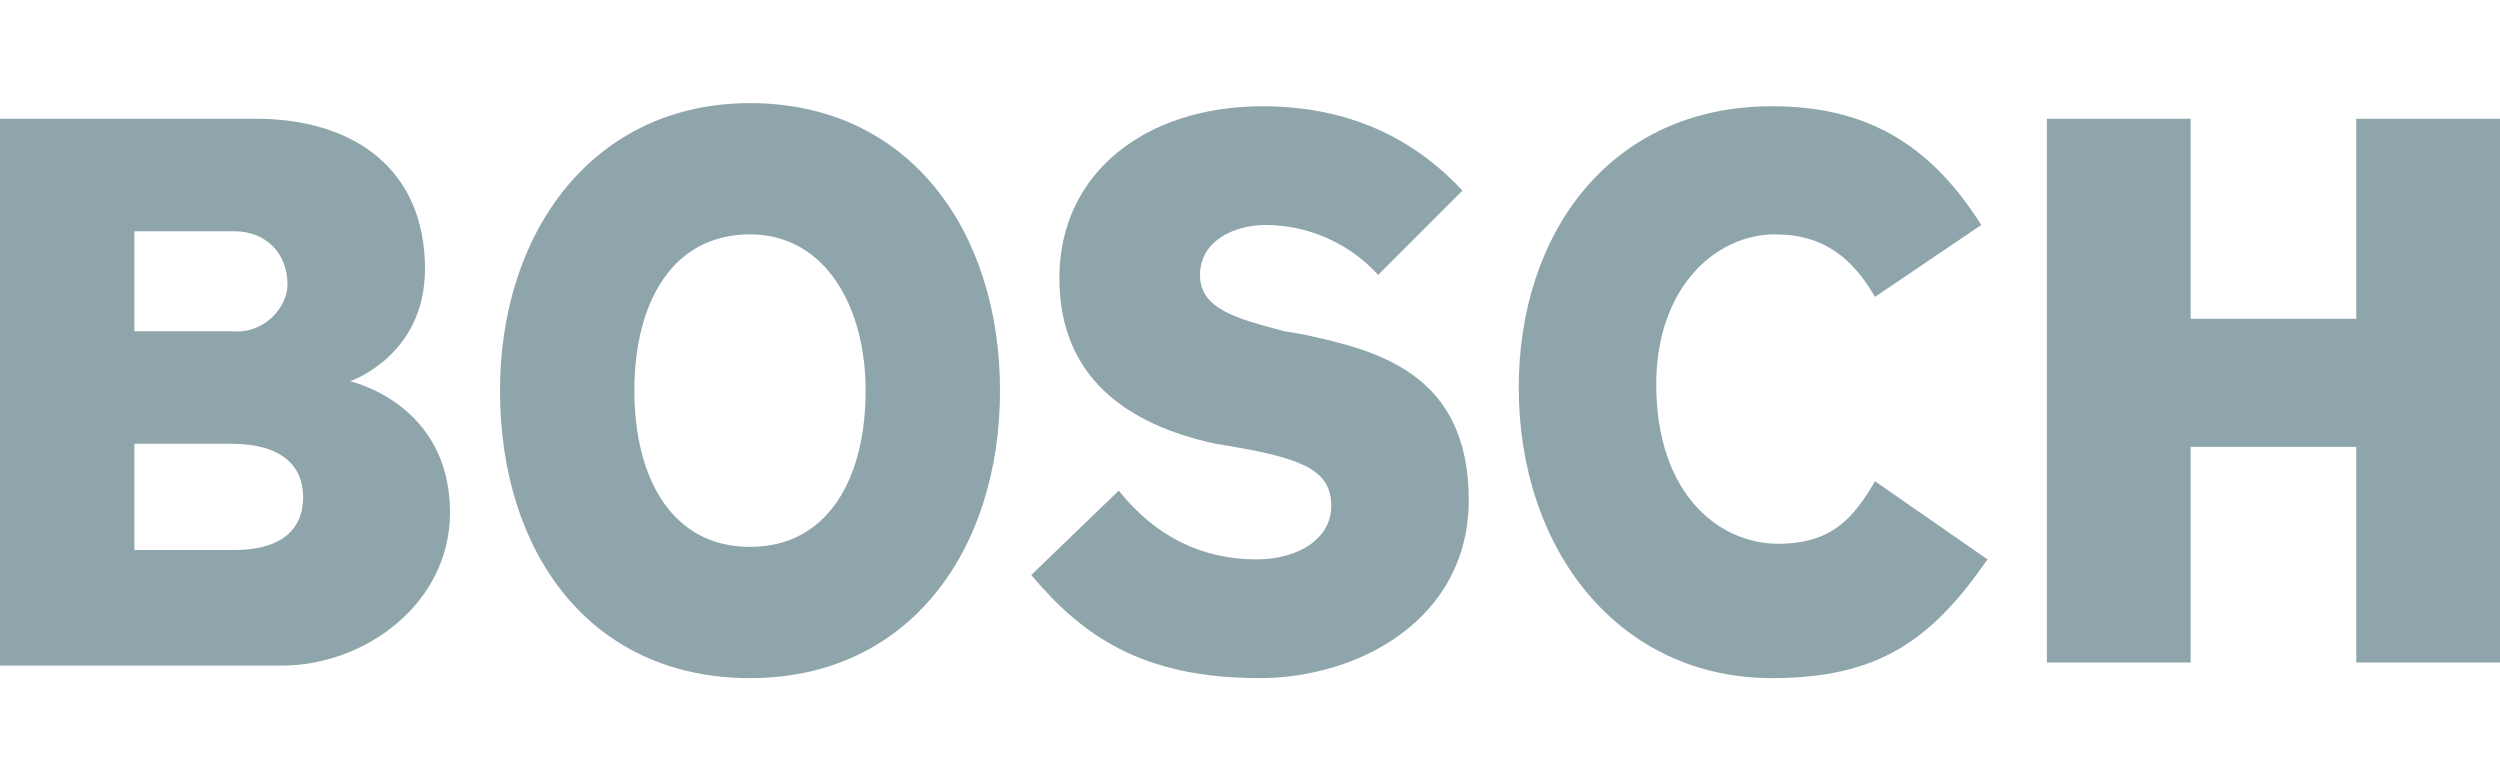
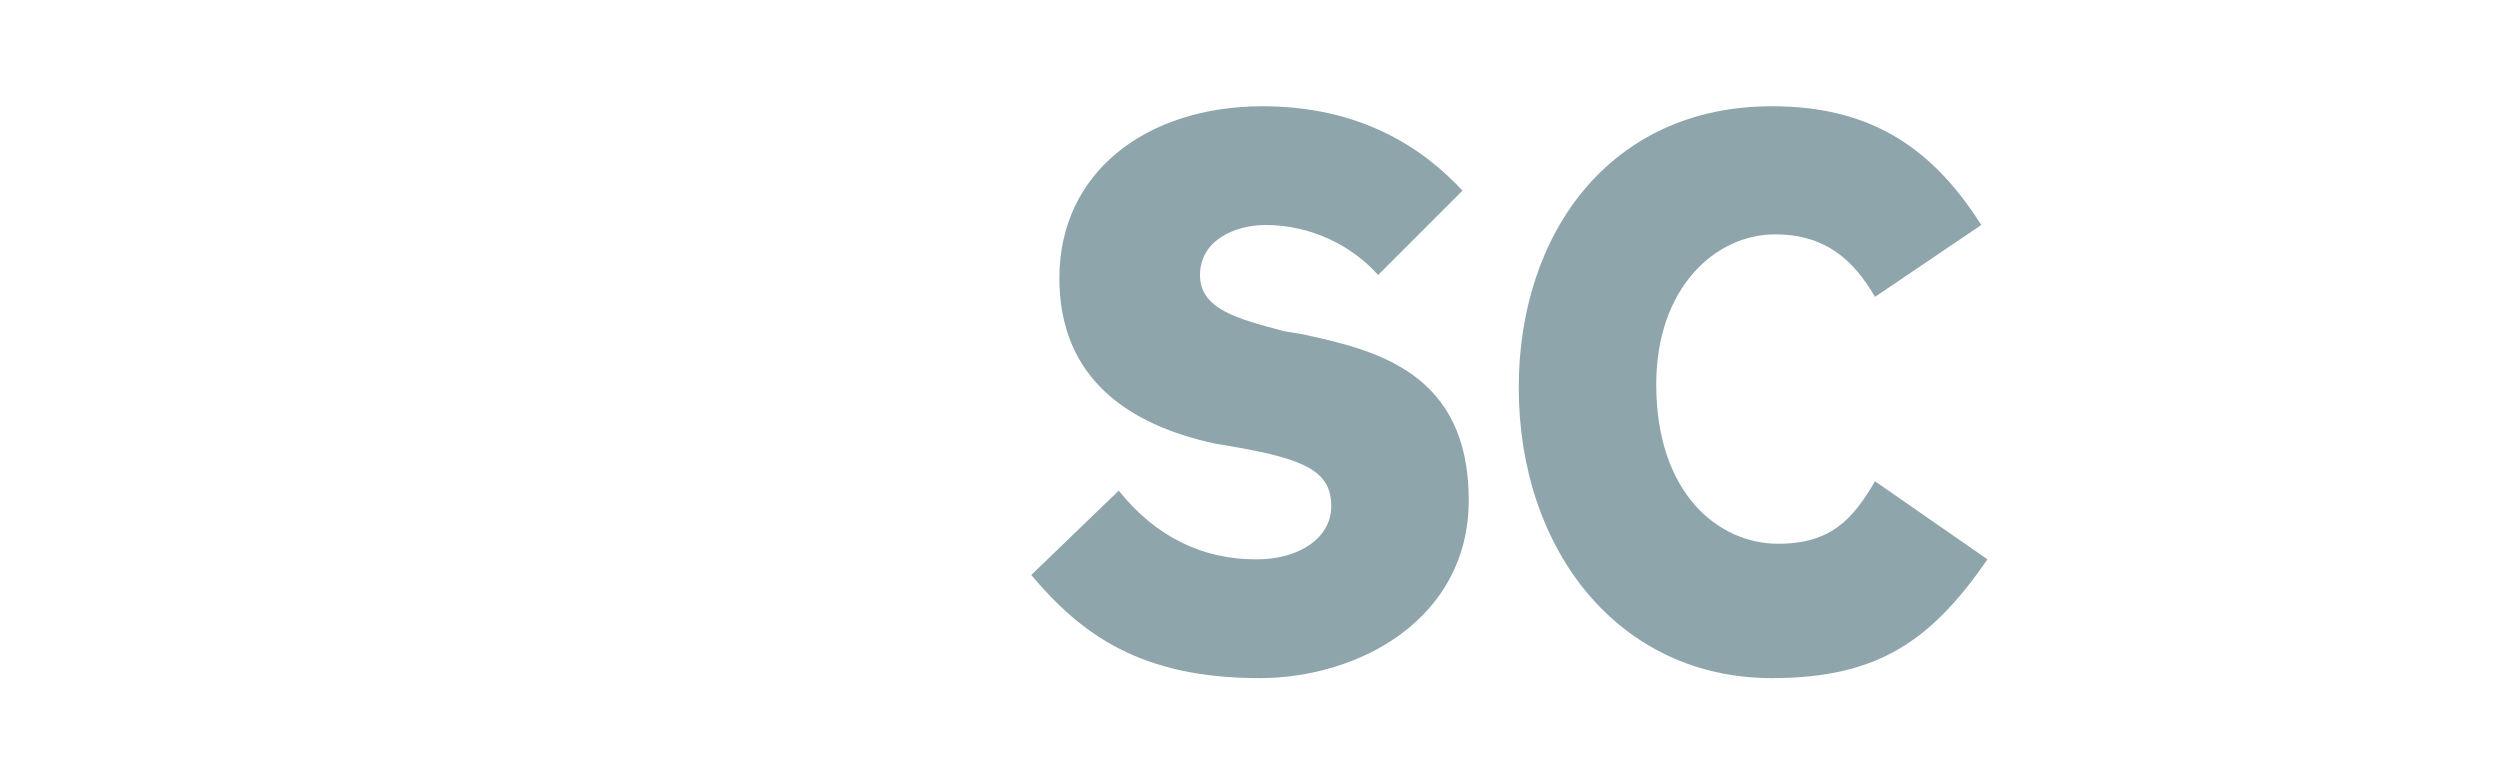
<svg xmlns="http://www.w3.org/2000/svg" version="1.1" id="Layer_1" x="0px" y="0px" viewBox="0 0 80 25" enable-background="new 0 0 80 25" xml:space="preserve">
  <g>
-     <path fill="#8FA5AC" d="M9.7,15.9c0-1-0.7-1.7-2.3-1.7H4.3v3.4h3.2C8.8,17.6,9.7,17.1,9.7,15.9z M9.2,9.1c0-1-0.7-1.7-1.7-1.7H4.3   v3.2h3.1C8.5,10.7,9.2,9.8,9.2,9.1z M14.4,16.4c0,2.9-2.7,4.9-5.4,4.9H0V3.8h8.2c3.1,0,5.4,1.6,5.4,4.8c0,2.8-2.4,3.6-2.4,3.6   C11.2,12.2,14.4,12.9,14.4,16.4" />
-     <path fill="#8FA5AC" d="M27.7,12.5c0-2.7-1.3-5-3.7-5c-2.5,0-3.7,2.2-3.7,5c0,2.8,1.2,5,3.7,5C26.5,17.5,27.7,15.3,27.7,12.5z    M32,12.5c0,5.1-2.9,9.2-8,9.2c-5.1,0-8-4-8-9.2c0-5.1,3-9.2,8-9.2C29.1,3.3,32,7.4,32,12.5" />
    <path fill="#8FA5AC" d="M47,16c0,3.8-3.5,5.7-6.7,5.7c-3.8,0-5.7-1.4-7.3-3.3l2.8-2.7c1.2,1.5,2.7,2.2,4.4,2.2   c1.4,0,2.4-0.7,2.4-1.7c0-1.1-0.8-1.5-3.1-1.9l-0.6-0.1c-2.8-0.6-5-2.1-5-5.3c0-3.4,2.8-5.5,6.5-5.5c3.1,0,5.1,1.3,6.4,2.7   l-2.7,2.7c-0.8-0.9-2.1-1.6-3.6-1.6c-1,0-2.1,0.5-2.1,1.6c0,1.1,1.2,1.4,2.7,1.8l0.6,0.1C44,11.2,47,11.9,47,16" />
    <path fill="#8FA5AC" d="M63.6,17.9c-1.8,2.6-3.5,3.8-6.9,3.8c-4.9,0-8.1-4.1-8.1-9.3c0-4.9,2.9-9,8.1-9c2.9,0,5,1.1,6.7,3.8L60,9.5   c-0.7-1.2-1.6-2-3.2-2c-1.9,0-3.8,1.7-3.8,4.8c0,3.5,2,5.1,3.9,5.1c1.7,0,2.4-0.8,3.1-2L63.6,17.9" />
-     <path fill="#8FA5AC" d="M80,21.2h-4.6v-6.9h-5.3v6.9h-4.6V3.8h4.6v6.4h5.3V3.8H80V21.2" />
  </g>
</svg>